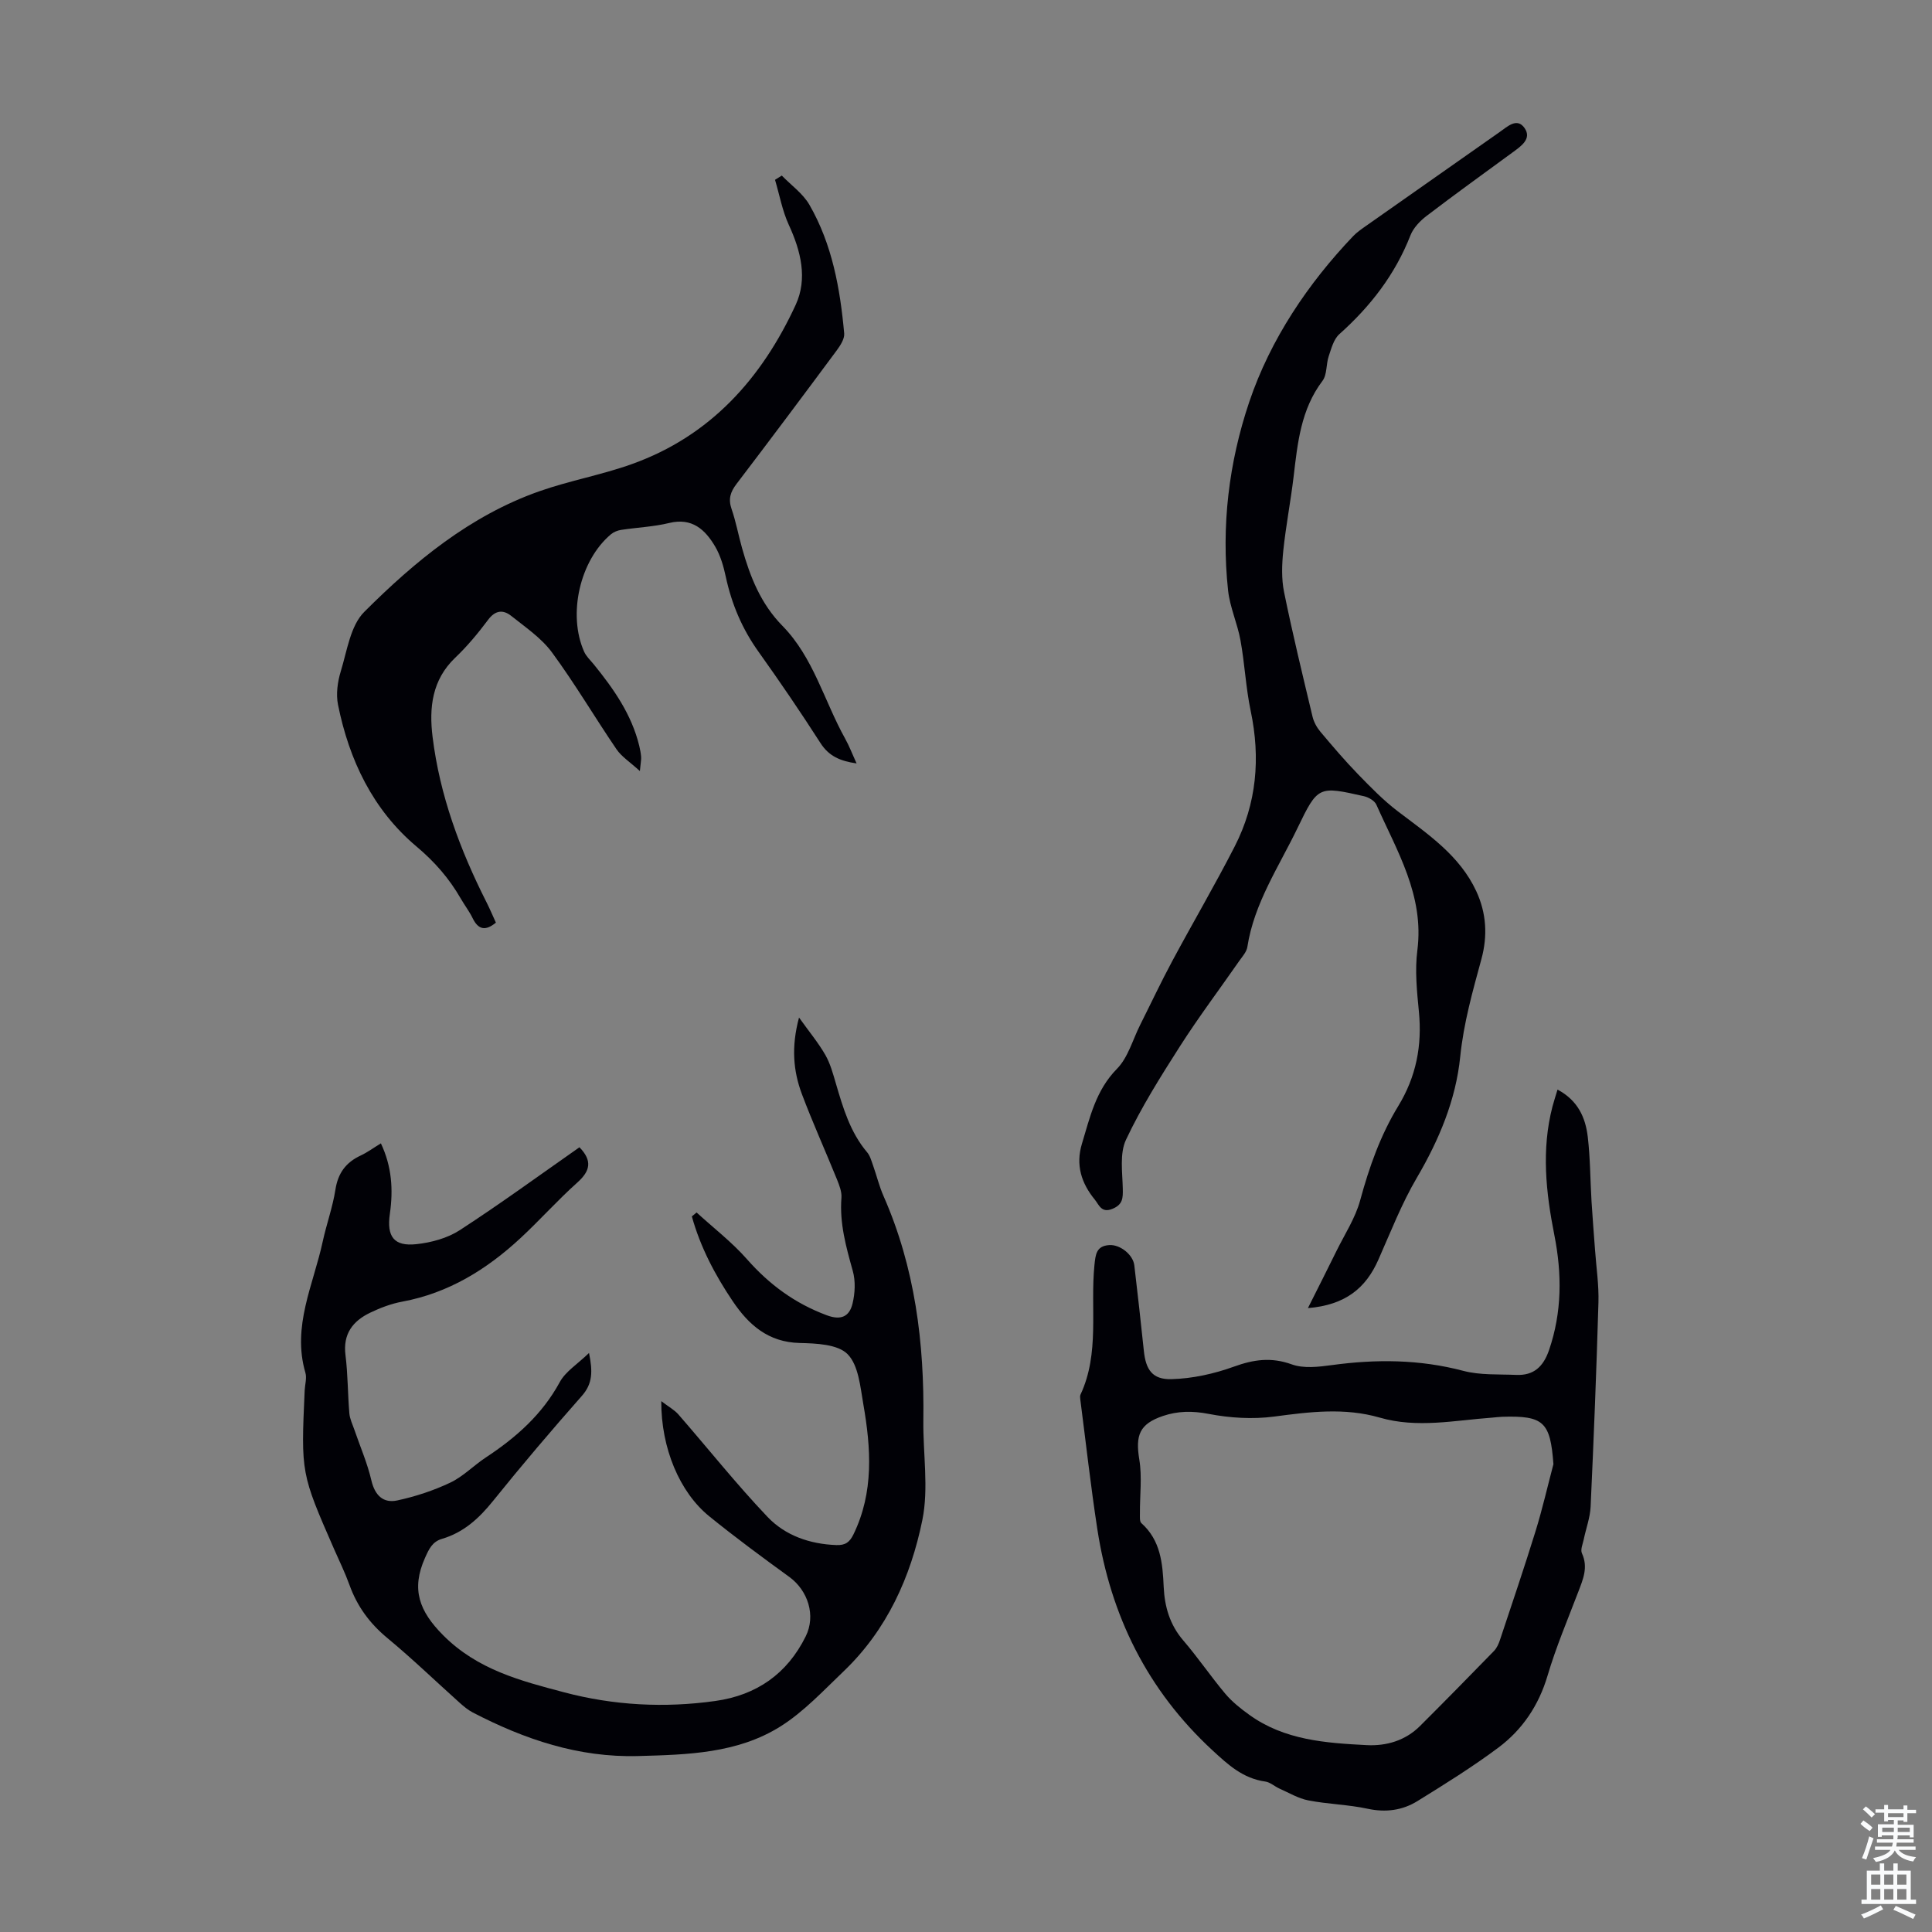
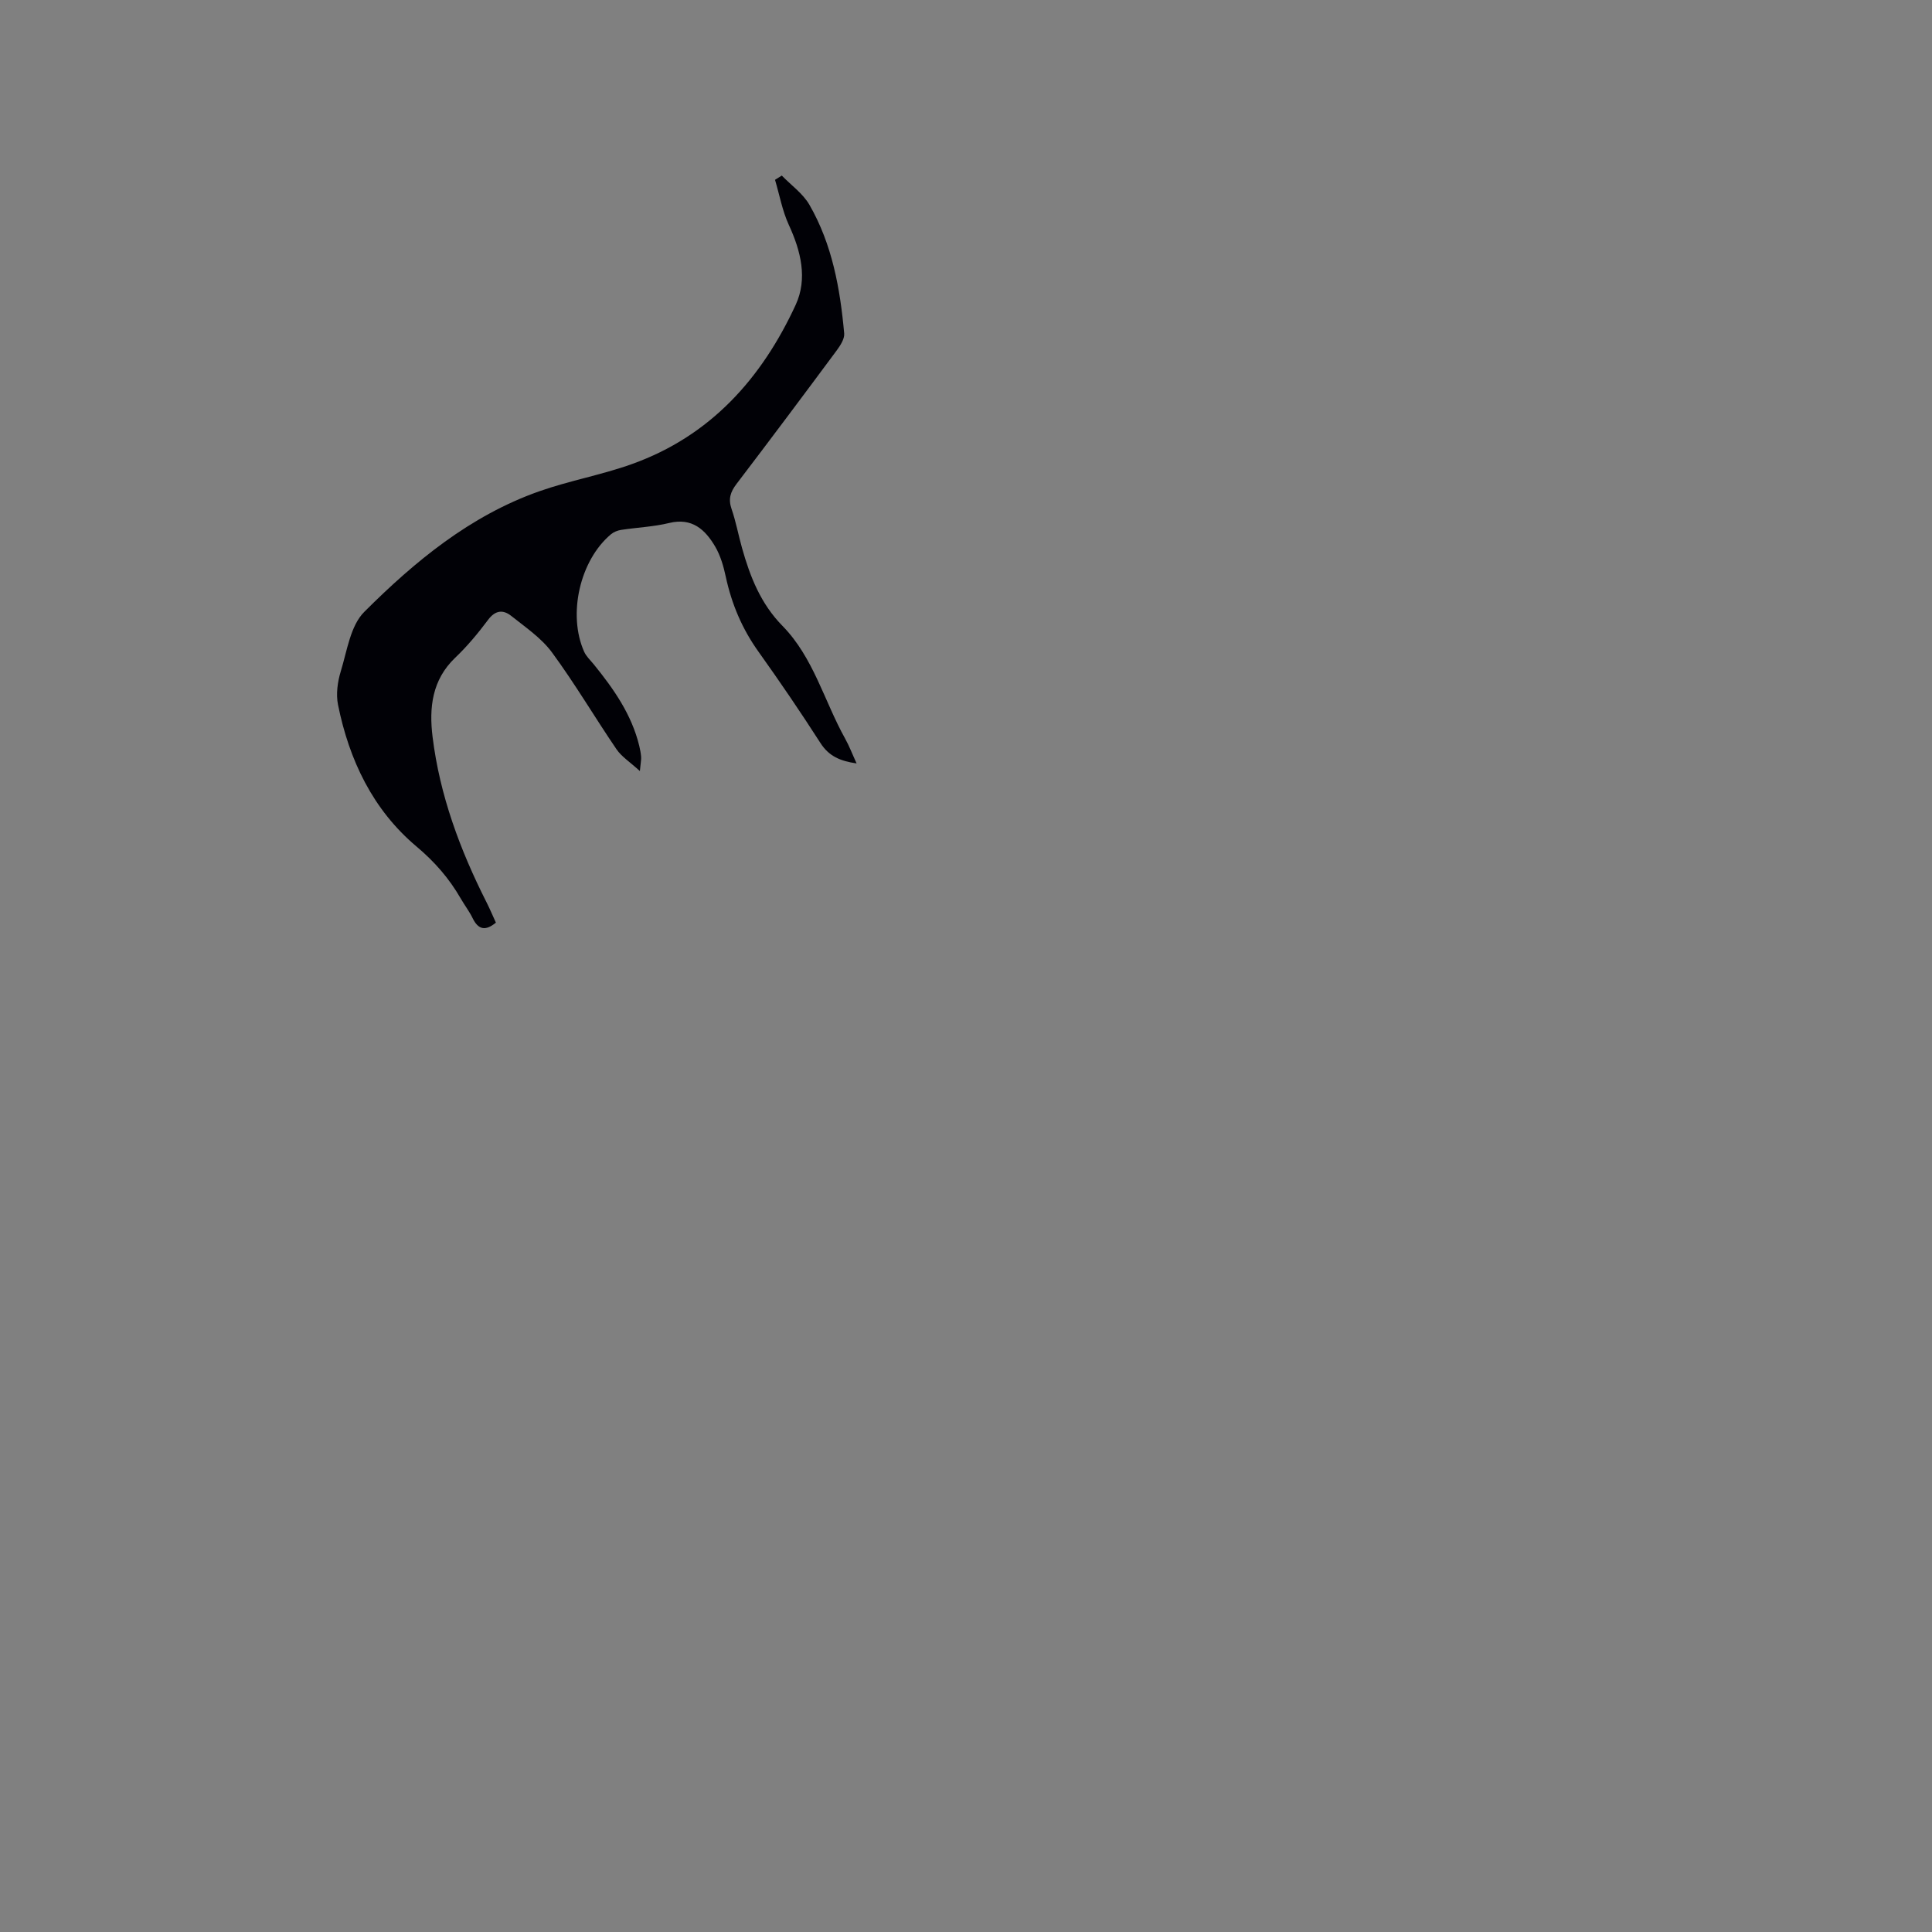
<svg xmlns="http://www.w3.org/2000/svg" enable-background="new 0 0 400 400" viewBox="0 0 400 400">
  <rect x="0" y="0" width="400" height="400" fill="#808080" stroke="none" />
  <g fill="#010106">
-     <path d="m144.22 251.03c3.5 3.2 7.31 6.13 10.43 9.67 4.62 5.25 9.93 9.16 16.52 11.61 3.03 1.13 4.69.2 5.33-2.38.53-2.16.65-4.69.06-6.8-1.39-4.97-2.76-9.87-2.35-15.12.1-1.25-.44-2.62-.93-3.84-2.39-5.9-5.02-11.71-7.26-17.66-1.79-4.78-2.22-9.77-.59-15.84 2.11 2.95 3.99 5.21 5.44 7.73 1.04 1.81 1.6 3.92 2.2 5.96 1.48 5.05 2.96 10.07 6.46 14.21.62.73.89 1.79 1.23 2.73.75 2.11 1.27 4.3 2.17 6.34 6.52 14.81 8.46 30.4 8.24 46.41-.09 6.91 1.14 14.05-.21 20.67-2.4 11.77-7.33 22.73-16.28 31.29-4.19 4-8.24 8.37-13.08 11.42-8.91 5.6-19.21 5.86-29.47 6.14-12.38.34-23.51-3.45-34.25-9.02-.97-.51-1.85-1.24-2.68-1.98-5-4.48-9.84-9.16-15-13.43-3.65-3.02-6.25-6.56-7.84-10.98-.91-2.52-2.09-4.94-3.17-7.39-6.88-15.73-6.88-15.73-6.11-32.89.06-1.23.47-2.56.15-3.67-2.81-9.6 1.65-18.2 3.58-27.14.78-3.6 2.06-7.11 2.63-10.74.53-3.45 2.17-5.67 5.25-7.1 1.39-.65 2.65-1.59 4.17-2.51 2.27 4.8 2.57 9.61 1.86 14.56-.69 4.74.83 6.82 5.5 6.31 3.08-.33 6.42-1.24 8.98-2.9 8.42-5.47 16.55-11.41 24.77-17.16 2.74 2.82 2.21 4.93-.45 7.31-4.08 3.65-7.74 7.77-11.76 11.5-7 6.49-14.89 11.37-24.47 13.15-2.28.42-4.53 1.27-6.63 2.28-3.61 1.73-5.69 4.4-5.13 8.8.5 3.99.46 8.04.8 12.05.1 1.17.67 2.31 1.06 3.45 1.19 3.47 2.67 6.87 3.5 10.43.73 3.12 2.47 4.77 5.36 4.15 3.75-.81 7.5-2.04 10.96-3.68 2.68-1.27 4.86-3.56 7.38-5.22 6.24-4.11 11.66-8.89 15.31-15.61 1.19-2.19 3.64-3.69 6.05-6.02.79 3.87.74 6.37-1.48 8.88-6.29 7.13-12.46 14.38-18.42 21.79-2.89 3.59-6.07 6.49-10.53 7.81-2.01.59-2.69 2.07-3.53 3.95-2.89 6.47-1.22 11.01 3.77 16.02 7.11 7.14 16.05 9.43 25.05 11.81 10.25 2.71 20.75 3.27 31.29 1.79 8.55-1.2 14.88-5.62 18.72-13.39 2.13-4.3.47-9.48-3.41-12.3-5.61-4.07-11.19-8.19-16.57-12.55-6.14-4.98-9.98-14.13-9.93-23.84 1.57 1.2 2.73 1.82 3.54 2.75 6.16 7.07 12 14.43 18.45 21.21 3.68 3.87 8.75 5.64 14.26 5.84 1.87.07 2.76-.6 3.55-2.23 4.24-8.73 3.62-17.83 2.03-26.95-.63-3.61-.99-8.05-3.26-10.35-2.04-2.06-6.51-2.23-9.93-2.31-6.51-.16-10.56-3.77-13.86-8.67-3.67-5.44-6.7-11.21-8.45-17.54.34-.26.66-.54.98-.81z" />
-     <path d="m322.47 225.59c4.25 2.26 5.79 5.82 6.26 9.78.52 4.43.51 8.92.78 13.38.2 3.33.48 6.65.72 9.97.26 3.66.82 7.33.71 10.98-.41 14.09-.97 28.17-1.62 42.25-.11 2.28-.96 4.52-1.43 6.79-.2.95-.71 2.11-.37 2.85 1.34 2.9.23 5.4-.77 8.02-2.19 5.74-4.6 11.42-6.34 17.3-1.83 6.18-5.21 11.2-10.22 14.94-5.35 3.99-11.04 7.53-16.73 11.05-3.11 1.92-6.56 2.39-10.31 1.58-4.03-.87-8.23-.94-12.28-1.73-2.07-.4-4-1.57-5.97-2.44-1-.45-1.92-1.32-2.94-1.46-4.6-.64-7.66-3.44-10.95-6.48-13.47-12.45-21.06-27.86-23.82-45.78-1.37-8.93-2.37-17.92-3.53-26.88-.04-.32-.08-.71.05-.98 4.01-8.59 1.99-17.85 2.88-26.78.23-2.24.38-3.99 3.07-4.17 2.23-.15 4.93 1.97 5.19 4.21.69 5.89 1.36 11.78 1.97 17.67.4 3.89 1.74 5.99 5.73 5.88 4.35-.12 8.83-1.11 12.94-2.6 4.1-1.48 7.72-1.99 11.96-.46 2.46.89 5.55.52 8.28.15 9.17-1.25 18.18-1.2 27.23 1.19 3.49.92 7.3.68 10.97.84 3.61.15 5.6-1.7 6.78-5.13 2.7-7.88 2.69-15.8 1.1-23.83-1.75-8.84-2.7-17.69-.39-26.59.28-1.07.63-2.12 1.05-3.52zm-.85 77.55c-.64-8.75-2.01-10.08-10.63-9.81-.67.02-1.33.12-2 .17-7.78.56-15.57 2.25-23.33 0-7.3-2.11-14.53-1.19-21.89-.21-4.43.58-9.14.29-13.54-.56-3.36-.65-6.38-.61-9.48.44-4.83 1.65-5.7 3.97-4.87 9.01.6 3.62.1 7.41.13 11.12.01.7-.1 1.7.3 2.05 4 3.57 4.4 8.33 4.62 13.2.19 4.1 1.26 7.83 4.05 11.08 3.06 3.56 5.7 7.47 8.72 11.06 1.4 1.66 3.18 3.07 4.96 4.35 7.26 5.24 15.8 5.83 24.29 6.27 4.11.21 8.02-.94 11.06-3.97 5.14-5.13 10.23-10.31 15.3-15.52.59-.61.98-1.49 1.25-2.31 2.5-7.51 5.04-15 7.38-22.56 1.4-4.54 2.46-9.2 3.68-13.81z" />
-     <path d="m270.79 270.83c2.2-4.39 4.07-8.07 5.89-11.78 1.71-3.49 3.93-6.85 4.93-10.54 1.86-6.85 4.19-13.46 7.87-19.49 3.72-6.09 4.97-12.52 4.29-19.55-.41-4.22-.86-8.56-.32-12.73 1.45-11.34-4.21-20.52-8.49-30.14-.36-.81-1.6-1.53-2.55-1.75-9.44-2.13-9.56-2.15-13.79 6.62-3.86 8.01-8.97 15.52-10.37 24.59-.16 1.02-1.02 1.96-1.66 2.87-4.09 5.88-8.4 11.61-12.26 17.64-4.02 6.29-8.03 12.66-11.2 19.39-1.35 2.86-.74 6.73-.67 10.13.04 1.96.03 3.3-2.15 4.19-2.29.94-2.78-.86-3.65-1.92-2.77-3.38-3.99-7.16-2.66-11.55 1.67-5.52 2.88-11.08 7.26-15.53 2.3-2.34 3.25-6.01 4.8-9.09 2.2-4.38 4.28-8.81 6.6-13.13 4.27-7.97 8.86-15.78 12.98-23.83 4.54-8.87 5.36-18.27 3.3-28.05-1.01-4.8-1.23-9.77-2.11-14.6-.63-3.49-2.19-6.84-2.57-10.34-1.43-13.31.14-26.45 4.39-39.04 4.38-12.98 12.21-24.56 21.49-34.29.76-.8 1.7-1.45 2.61-2.09 9.24-6.5 18.49-12.98 27.73-19.48 1.64-1.15 3.62-3.07 5.17-.82 1.54 2.23-.74 3.75-2.48 5.03-5.96 4.36-11.95 8.68-17.82 13.16-1.36 1.04-2.72 2.47-3.33 4.01-3.17 8.11-8.28 14.71-14.72 20.46-1.17 1.04-1.66 2.96-2.2 4.56-.57 1.67-.32 3.82-1.29 5.11-4.5 5.94-5.16 12.91-5.99 19.9-.61 5.1-1.6 10.16-2.13 15.27-.29 2.82-.4 5.8.16 8.55 1.76 8.65 3.85 17.23 5.9 25.82.27 1.12.9 2.25 1.64 3.13 2.51 2.98 5.04 5.96 7.75 8.75 2.62 2.7 5.28 5.43 8.26 7.7 6.24 4.75 12.8 9.12 16.25 16.55 2.1 4.53 2.37 9.24 1.06 14.05-1.81 6.66-3.68 13.23-4.39 20.23-.9 8.91-4.37 17.19-8.97 25.03-3.15 5.36-5.43 11.24-7.96 16.95-2.6 5.92-6.85 9.41-14.6 10.05z" />
    <path d="m161.86 36.35c1.94 2 4.37 3.71 5.72 6.05 4.72 8.19 6.36 17.34 7.2 26.63.1 1.12-.79 2.49-1.54 3.51-6.86 9.25-13.76 18.48-20.75 27.65-1.27 1.66-1.74 3.12-1.03 5.18.91 2.63 1.41 5.4 2.17 8.09 1.67 5.95 3.87 11.54 8.38 16.13 6.41 6.54 8.63 15.55 12.96 23.32.85 1.52 1.47 3.17 2.38 5.15-3.37-.49-5.73-1.48-7.48-4.22-4.11-6.4-8.39-12.69-12.81-18.88-3.39-4.73-5.57-9.87-6.79-15.53-.46-2.16-1.1-4.39-2.2-6.27-2.07-3.51-4.78-6.04-9.53-4.88-3.24.79-6.64.92-9.95 1.43-.73.11-1.52.43-2.08.89-6.44 5.38-9.02 16.59-5.57 24.33.44.99 1.32 1.78 2.02 2.65 4.11 5.07 7.82 10.36 9.39 16.84.18.76.33 1.53.39 2.3.04.53-.09 1.08-.26 2.92-2.07-1.89-3.78-2.97-4.83-4.5-4.53-6.65-8.62-13.61-13.38-20.08-2.19-2.97-5.47-5.19-8.42-7.54-1.67-1.33-3.29-1.21-4.79.8-2.07 2.77-4.31 5.47-6.81 7.85-4.83 4.61-5.43 10.39-4.69 16.39 1.49 12.11 5.68 23.39 11.16 34.23.7 1.38 1.3 2.82 1.95 4.23-2.17 1.79-3.65 1.47-4.82-.93-.68-1.4-1.65-2.66-2.43-4.01-2.4-4.18-5.4-7.64-9.19-10.82-9.03-7.6-13.94-17.89-16.25-29.36-.44-2.2-.09-4.75.58-6.93 1.3-4.24 1.99-9.43 4.86-12.29 10.46-10.45 21.91-19.9 36.16-24.94 6.31-2.23 12.99-3.41 19.28-5.67 16.23-5.81 26.85-17.73 33.88-32.96 2.49-5.41 1.08-11.12-1.42-16.54-1.35-2.93-1.93-6.22-2.86-9.34.45-.3.93-.59 1.4-.88z" />
  </g>
-   <path d="m385.2 377.6.6-.7c.6.4 1.3.9 1.9 1.5l-.6.7c-.8-.5-1.4-1-1.9-1.5zm.3 7.1c.6-1.4 1.1-2.9 1.5-4.5.3.1.6.3.9.4-.5 1.4-1 2.9-1.5 4.4zm.2-10.1.6-.6c.7.5 1.3 1.1 1.9 1.6l-.7.7c-.6-.6-1.2-1.2-1.8-1.7zm8.4-.8h.8v.9h1.8v.7h-1.8v1.8h-.8v-.3h-1.2v.9h3.3v2.6h-.8v-.4h-2.5c0 .3 0 .6-.1.8h3.4v.7h-3.5c0 .3-.1.6-.1.8h4v.7h-3.5c.7.9 1.9 1.3 3.6 1.5-.2.2-.4.5-.6.9-1.9-.3-3.2-1.1-3.8-2.3-.5 1.1-1.8 2-3.9 2.4-.2-.3-.4-.5-.6-.8 1.9-.4 3.1-.9 3.6-1.7h-3.2v-.7h3.5c.1-.2.1-.5.2-.8h-3.3v-.7h3.4c0-.2 0-.5 0-.8h-2.4v.3h-.8v-2.6h3.3v-.9h-1.2v.3h-.8v-1.8h-1.8v-.7h1.8v-.9h.8v.9h3.2zm-4.4 5.5h2.4c0-.3 0-.6 0-.9h-2.4zm1.2-3.1h3.2v-.8h-3.2zm4.4 2.2h-2.4v.9h2.5v-.9z" fill="#fafbfc" />
-   <path d="m389.2 385.8h.9v1.5h1.9v-1.5h.9v1.5h2.7v6h1.1v.9h-11.3v-.9h1.1v-6h2.7zm.2 8.7.5.8c-1.2.6-2.5 1.3-4 1.9-.2-.3-.3-.6-.6-.8 1.6-.6 3-1.3 4.1-1.9zm-2-4.3h1.9v-2.1h-1.9zm0 3.1h1.9v-2.2h-1.9zm2.7-3.1h1.9v-2.1h-1.9zm0 3.1h1.9v-2.2h-1.9zm2.4 1.3c1.4.6 2.7 1.2 4.1 1.8l-.5.9c-1.5-.7-2.8-1.4-4.1-1.9zm2.2-6.5h-1.9v2.1h1.9zm-1.9 5.2h1.9v-2.2h-1.9z" fill="#fafbfc" />
</svg>